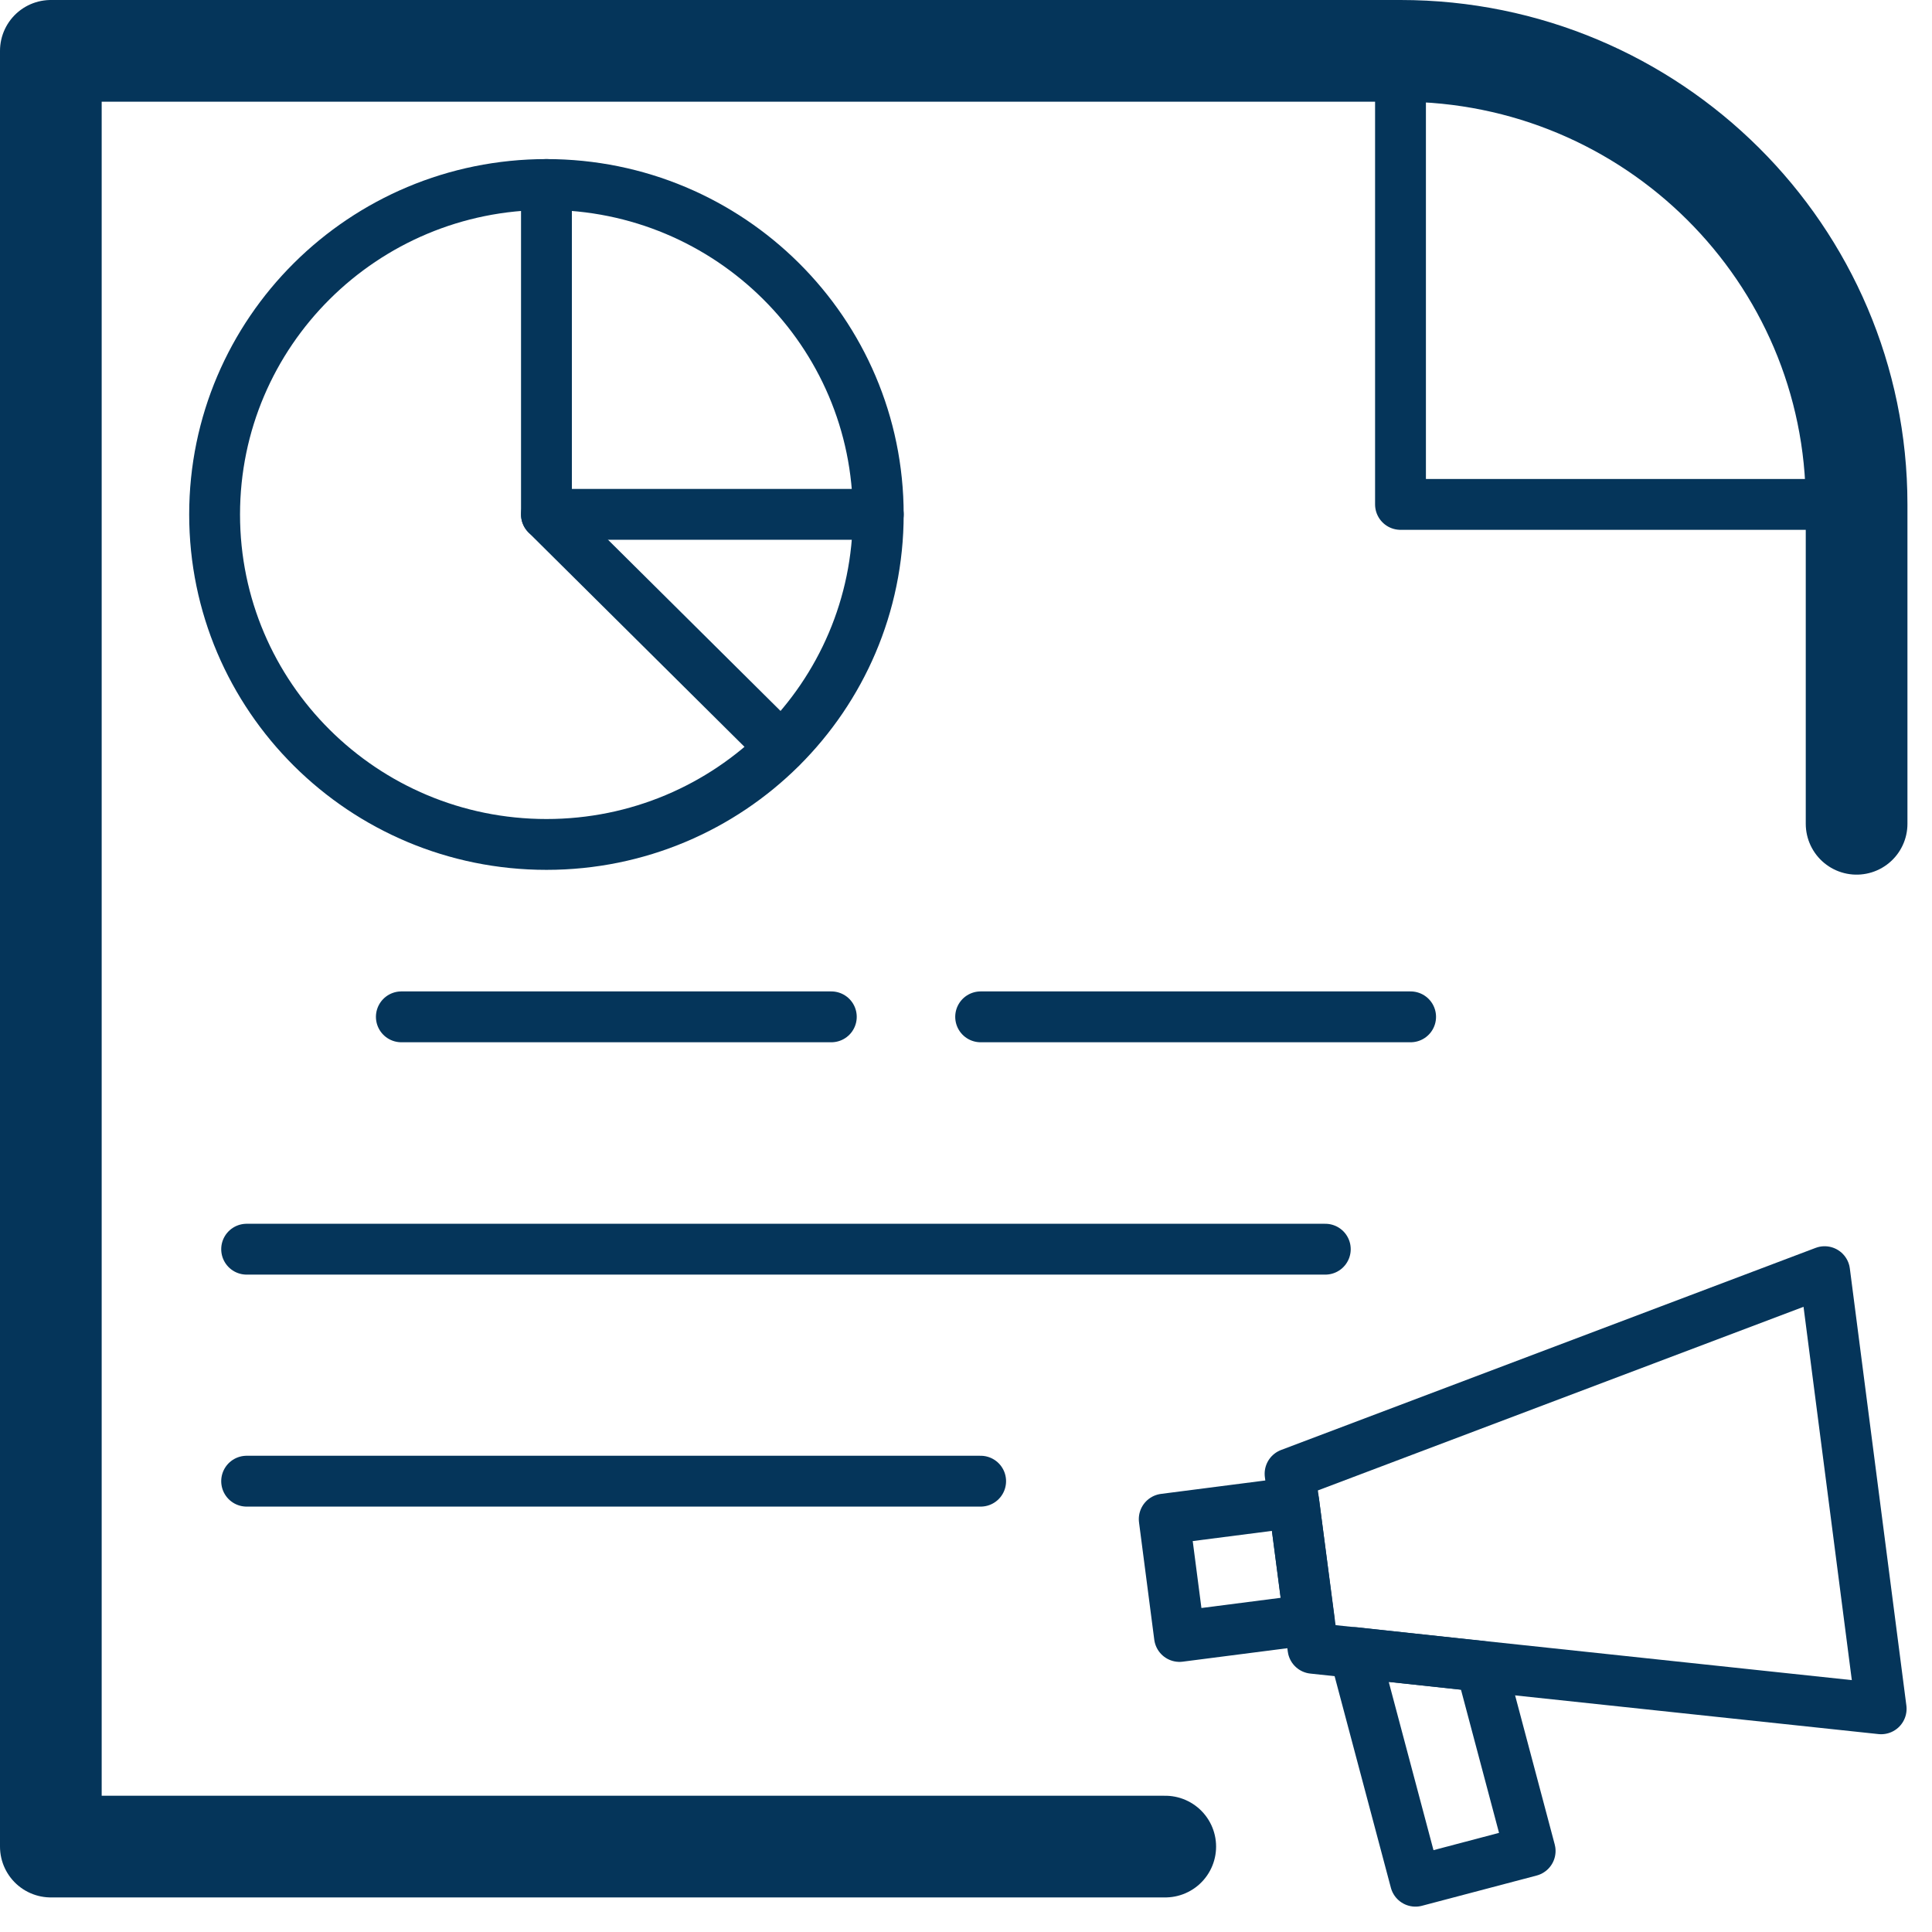
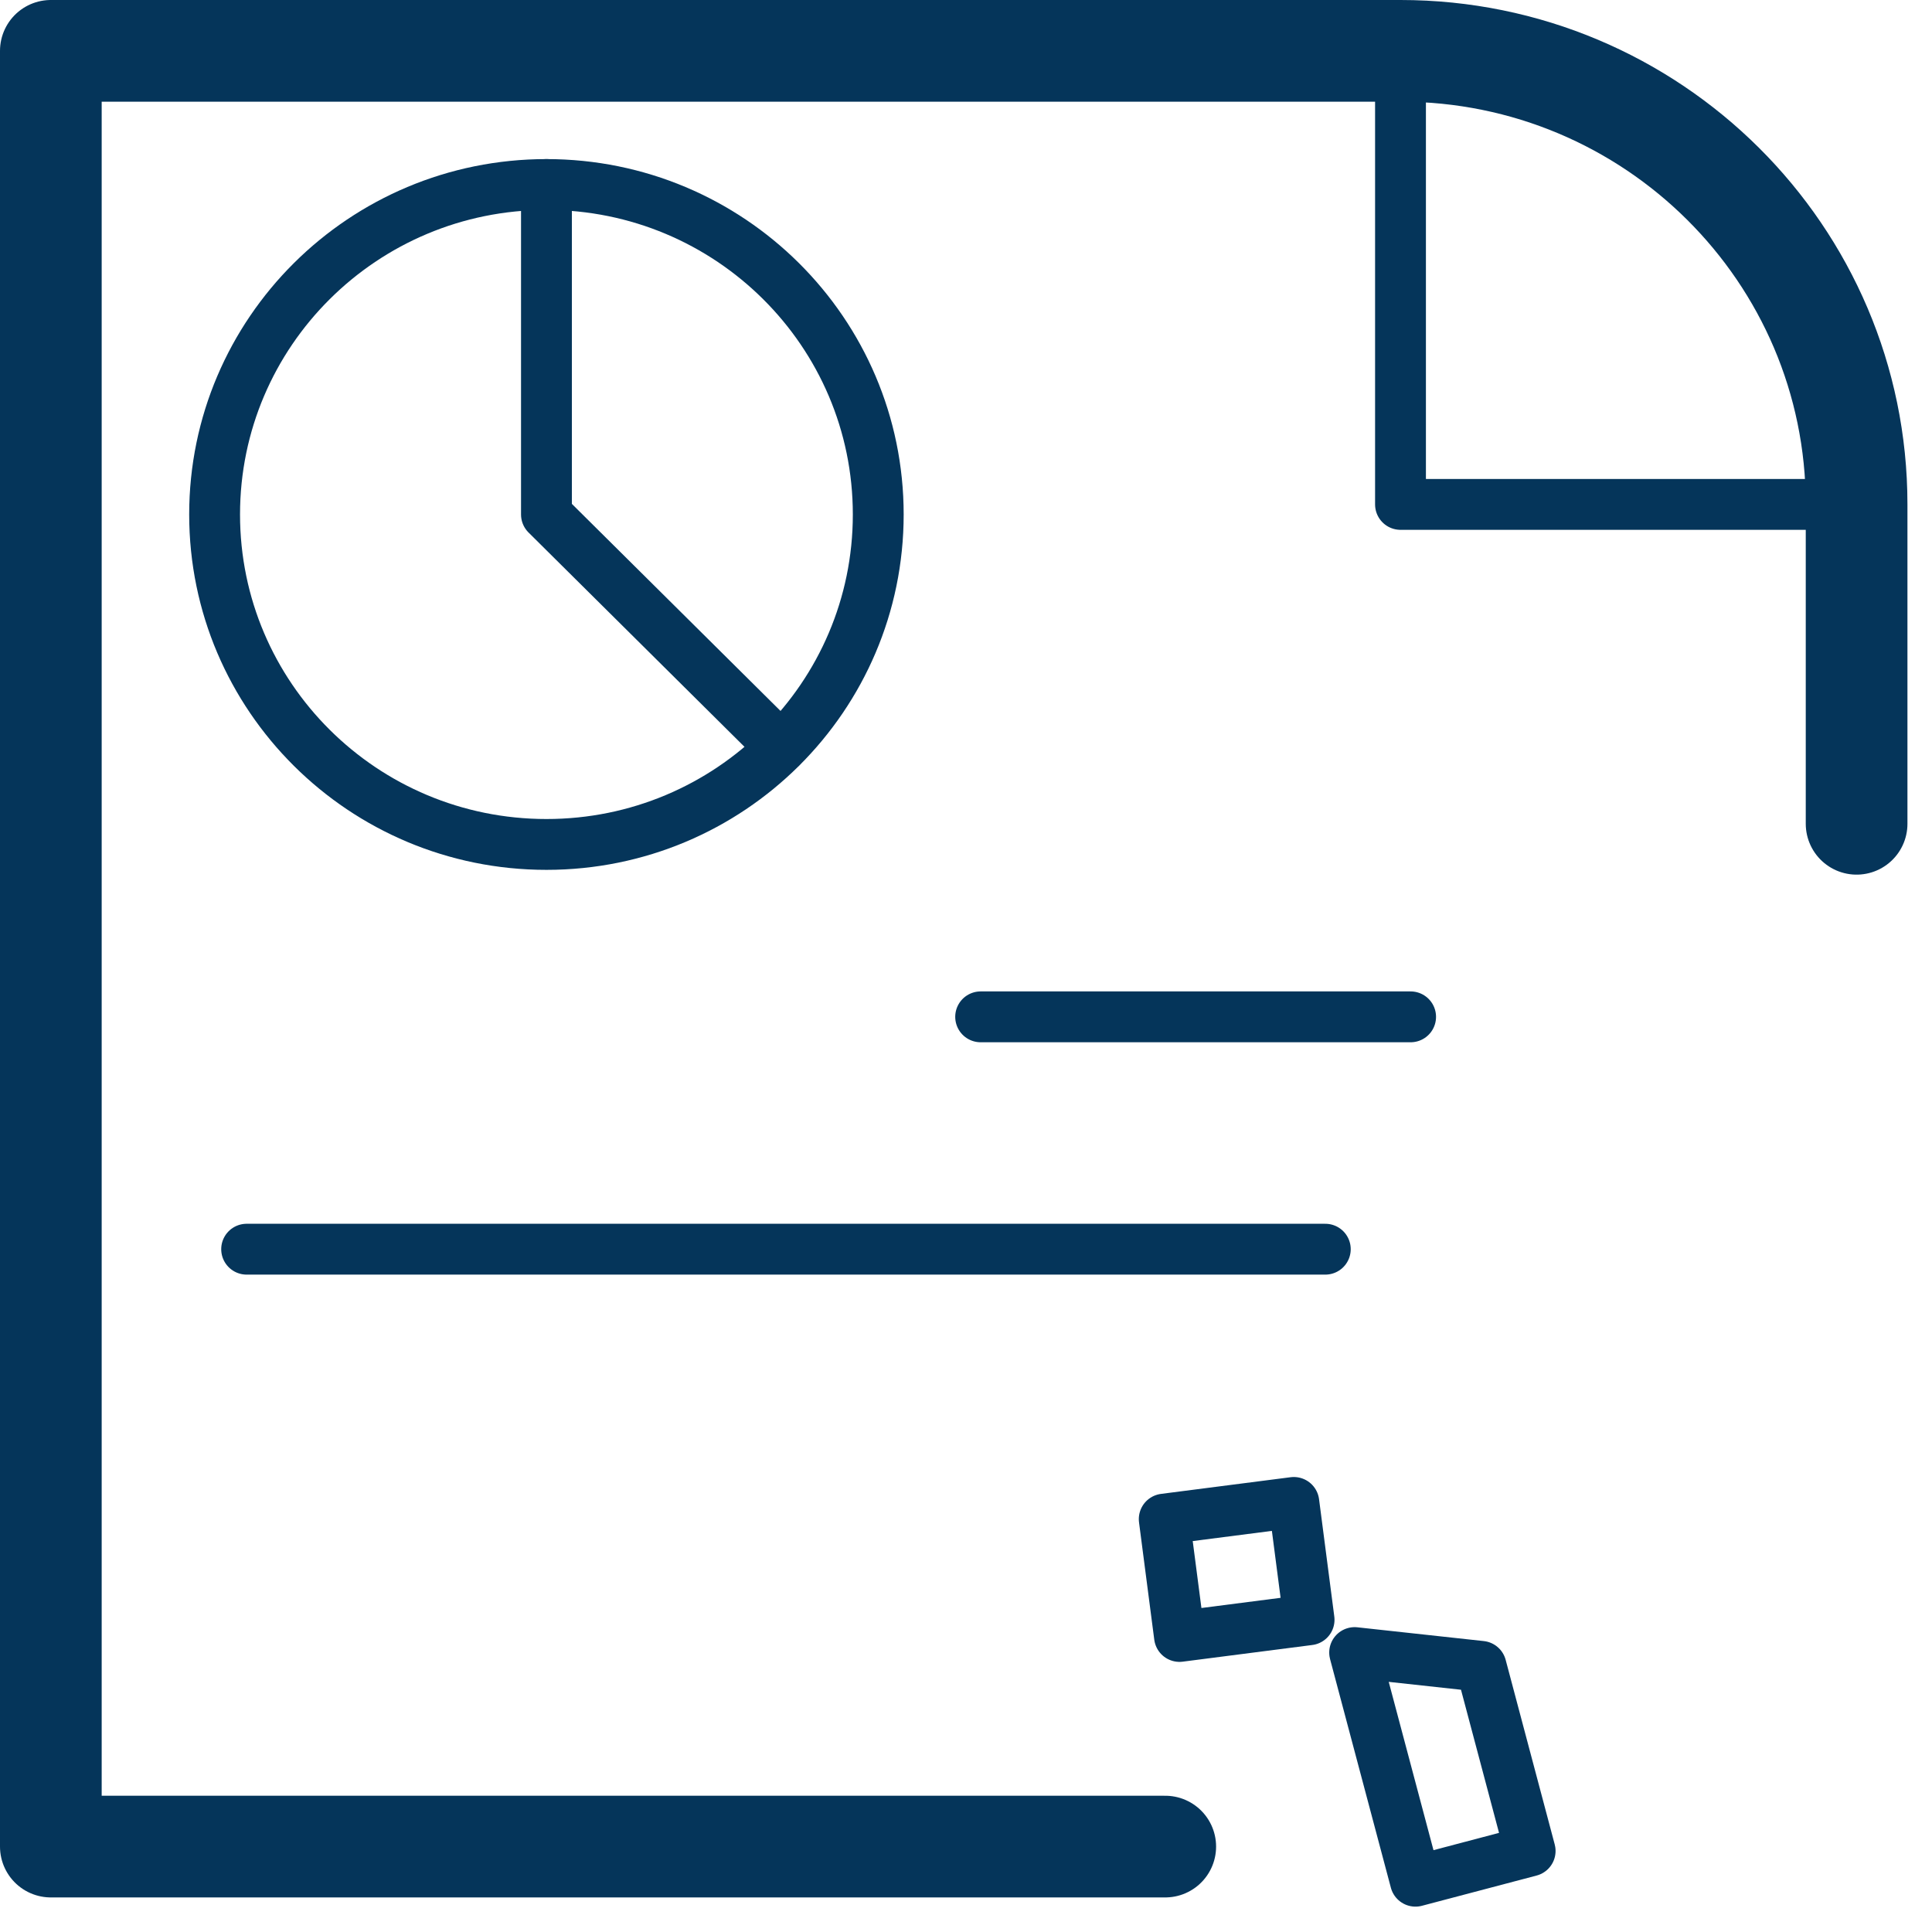
<svg xmlns="http://www.w3.org/2000/svg" width="38" height="38" viewBox="0 0 38 38" fill="none">
  <path d="M27.546 1C32.499 1 36.517 4.996 36.517 9.921H27.546V1Z" stroke="#05355A" stroke-linecap="round" stroke-linejoin="round" />
  <path d="M22.919 36.32H1V1H27.546C32.499 1 36.517 4.996 36.517 9.921V16.203" stroke="#05355A" stroke-width="2" stroke-linecap="round" stroke-linejoin="round" />
  <path d="M27.745 20H19.288" stroke="#05355A" stroke-linecap="round" stroke-linejoin="round" />
-   <path d="M16.351 20H7.894" stroke="#05355A" stroke-linecap="round" stroke-linejoin="round" />
  <path d="M26.067 24.57H4.851" stroke="#05355A" stroke-linecap="round" stroke-linejoin="round" />
-   <path d="M19.288 29.133H4.851" stroke="#05355A" stroke-linecap="round" stroke-linejoin="round" />
  <path d="M10.748 16.609C14.352 16.609 17.274 13.704 17.274 10.119C17.274 6.535 14.352 3.629 10.748 3.629C7.143 3.629 4.221 6.535 4.221 10.119C4.221 13.704 7.143 16.609 10.748 16.609Z" stroke="#05355A" stroke-linecap="round" stroke-linejoin="round" />
  <path d="M10.748 3.629V10.119L15.364 14.7" stroke="#05355A" stroke-linecap="round" stroke-linejoin="round" />
-   <path d="M10.748 10.117H17.274" stroke="#05355A" stroke-linecap="round" stroke-linejoin="round" />
  <path d="M25.448 29.551L22.899 29.879L23.199 32.187L25.748 31.859L25.448 29.551Z" stroke="#05355A" stroke-linecap="round" stroke-linejoin="round" />
  <path d="M26.644 32.504L29.131 32.775L30.096 36.406L27.84 37.001L26.644 32.504Z" stroke="#05355A" stroke-linecap="round" stroke-linejoin="round" />
-   <path d="M35.888 25.012L37 33.61L25.825 32.42L25.374 28.987L35.888 25.012Z" stroke="#05355A" stroke-linecap="round" stroke-linejoin="round" />
</svg>